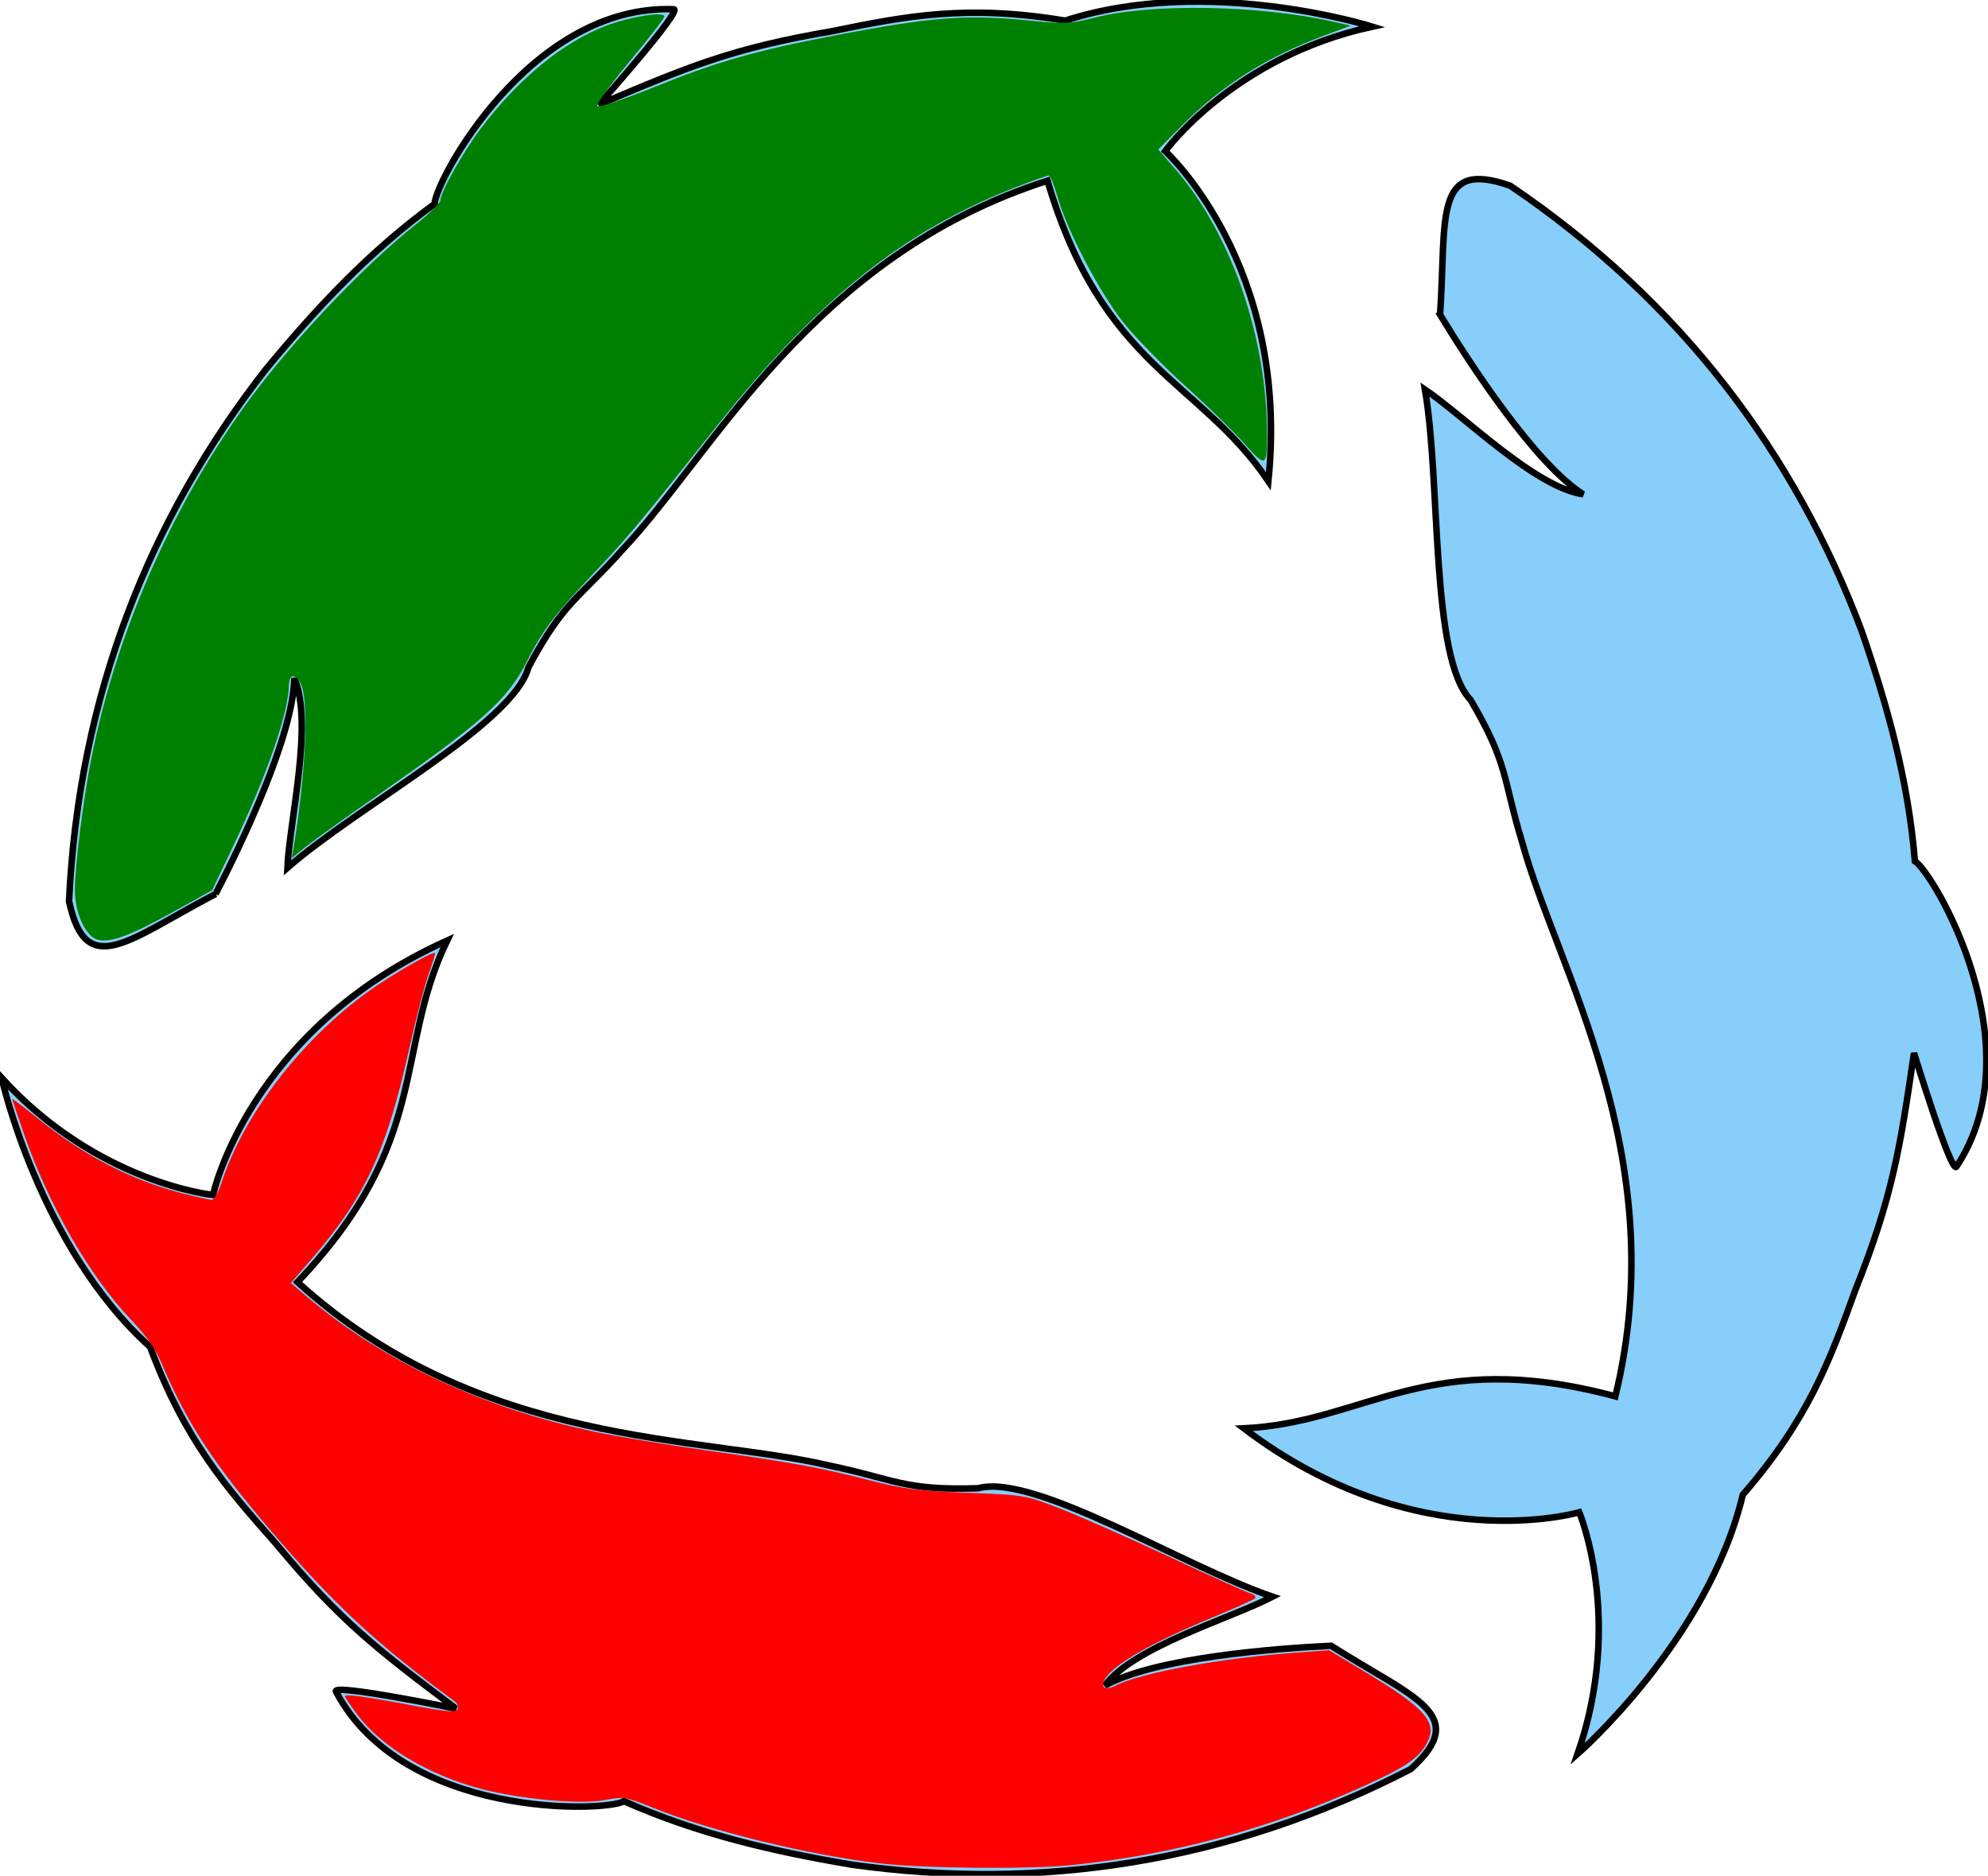
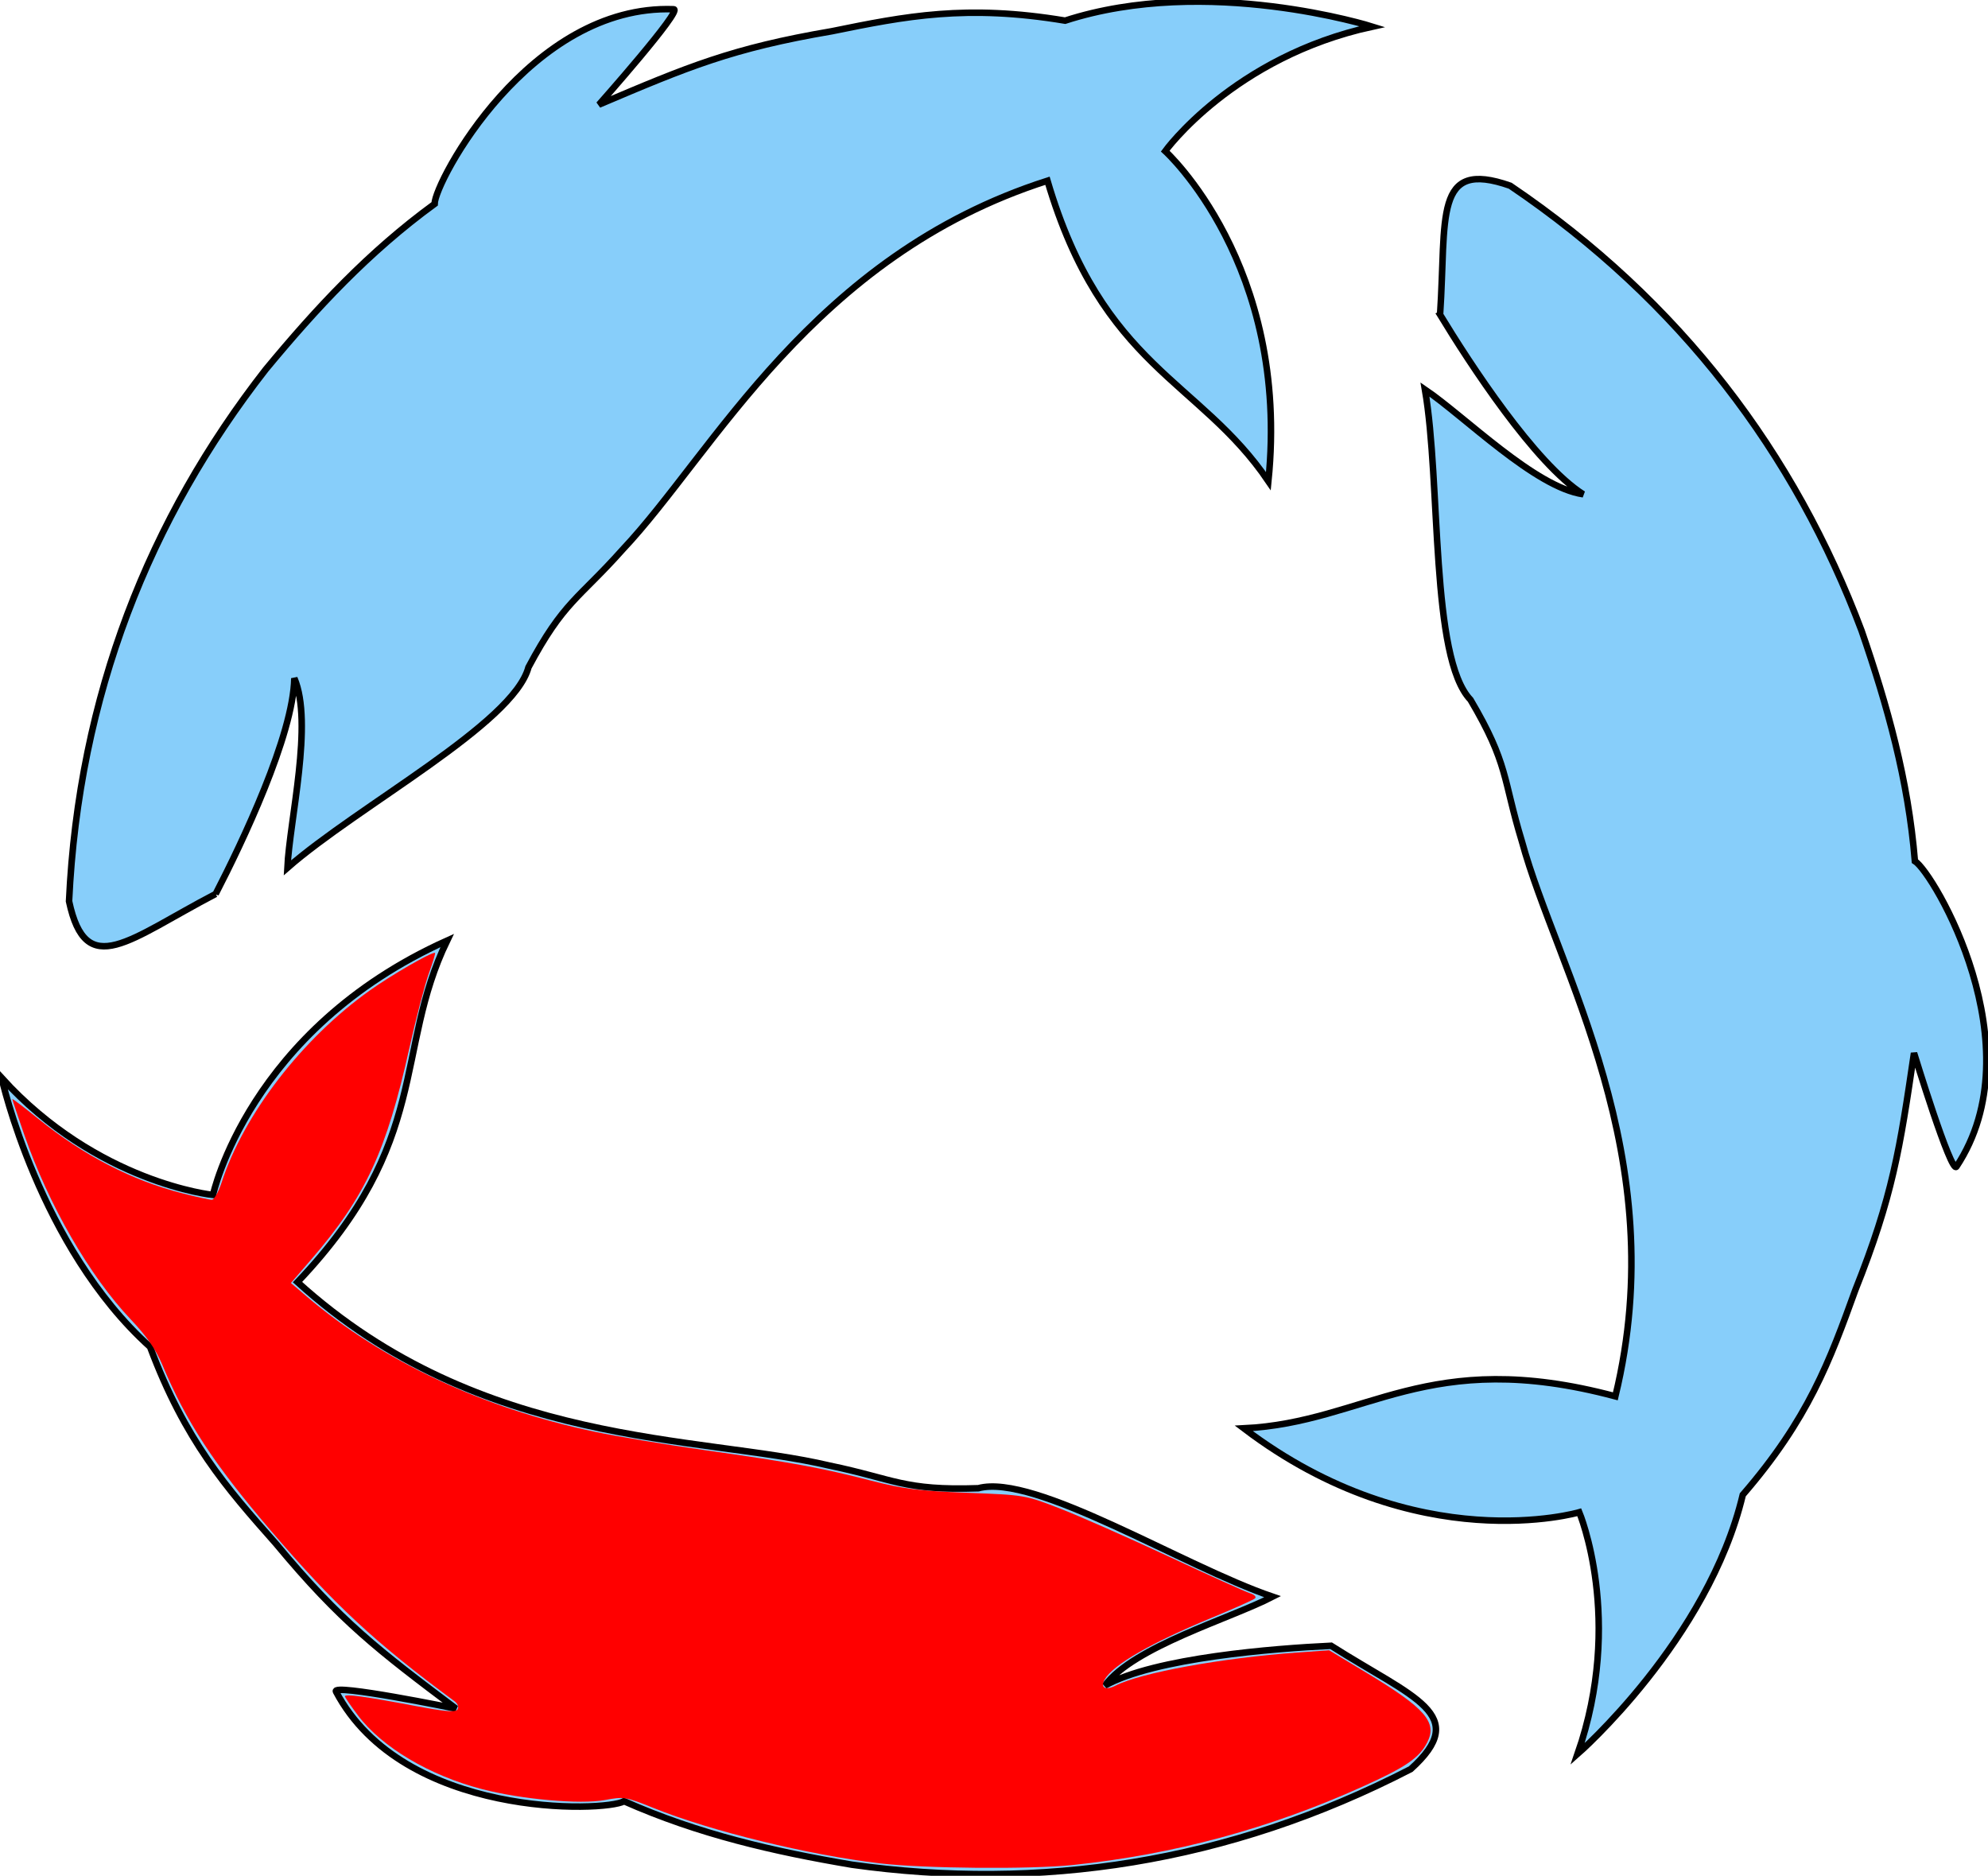
<svg xmlns="http://www.w3.org/2000/svg" xmlns:ns1="http://sodipodi.sourceforge.net/DTD/sodipodi-0.dtd" xmlns:ns2="http://www.inkscape.org/namespaces/inkscape" id="svg2" ns1:docname="shark.svg" viewBox="0 0 609.77 575.32" version="1.1" ns2:version="0.92.5 (2060ec1f9f, 2020-04-08)">
  <defs id="defs12" />
  <ns1:namedview id="base" fit-margin-left="20" ns2:zoom="0.9899495" borderopacity="1.0" ns2:current-layer="layer2" ns2:cx="215.5044" ns2:cy="306.13258" ns2:snap-bbox-midpoints="true" ns2:object-paths="true" ns2:window-maximized="1" ns2:snap-bbox="true" showgrid="false" fit-margin-right="20" ns2:snap-global="false" ns2:document-units="px" bordercolor="#666666" ns2:window-x="72" ns2:window-y="27" fit-margin-bottom="20" ns2:window-width="1528" ns2:pageopacity="0.0" ns2:pageshadow="2" pagecolor="#ffffff" ns2:window-height="836" fit-margin-top="20" />
  <g id="layer1" style="display:none" ns2:label="Frame" transform="translate(-67.362 -238.53)" ns2:groupmode="layer" ns1:insensitive="true">
    <circle id="path2985" ns1:rx="282.84271" ns1:cy="573.54987" style="stroke:#000000;fill:none" ns1:ry="282.84271" cx="482.85" transform="translate(-135.36 -121.22)" cy="573.55" r="282.84" ns1:cx="482.85291" />
    <circle id="path2987" ns1:rx="282.84271" ns1:cy="573.54987" style="stroke:#000000;fill:none" ns1:ry="282.84271" cx="482.85" transform="matrix(.582 0 0 .582 66.701 118.8)" cy="573.55" r="282.84" ns1:cx="482.85291" />
  </g>
  <g id="layer2" ns2:label="L1" ns2:groupmode="layer" transform="translate(-67.362 -238.53)">
    <path id="path2989" style="stroke:#000000;stroke-width:2;fill:#87cefa" d="m133.51 512.7c-26.624 13.913-39.754 26.736-44.972 2.245 2.972-63.133 24.656-117.41 60.334-163.1 15.566-18.81 31.547-36.006 51.794-50.775 0.051-6.747 29.18-61.36 73.346-59.704 2.908 0.109-22.953 29.259-22.953 29.259 27.393-11.643 40.842-17.292 71.442-22.515 22.628-4.619 41.257-8.306 71.564-3.25 43.536-14.134 94.235 1.836 94.235 1.836-42.663 9.28-63.533 38.183-63.533 38.183s38.396 34.796 31.641 101.23c-21.211-31.254-50.82-34.765-67.762-92.146-72.232 23.115-102.43 83.582-130.31 113.12-13.513 15.183-18.091 15.845-28.879 36.105-4.607 17.307-52.188 42.452-73.949 61.516 0.698-14.655 8.014-44.495 2.132-58.162-0.309 17.543-16.106 50.633-24.132 66.162z" ns1:nodetypes="ccccssccccccccccc" ns2:transform-center-y="-145.36237" ns2:connector-curvature="0" ns2:transform-center-x="82.71921" />
    <path id="use2995" ns1:nodetypes="ccccssccccccccccc" d="m475.64 743.3c25.363 16.097 43.034 21.054 24.436 37.821-56.157 29.001-114 37.368-171.41 29.322-24.073-4.072-46.956-9.311-69.872-19.457-5.869 3.33-67.729 5.418-88.383-33.655-1.36-2.573 36.817 5.243 36.817 5.243-23.79-17.89-35.41-26.71-55.23-50.6-15.32-17.29-27.83-31.57-38.61-60.35-34.012-30.63-45.538-82.52-45.538-82.52 29.373 32.303 64.839 35.92 64.839 35.92s10.929-50.652 71.834-78.026c-16.457 33.998-4.689 61.395-45.906 104.76 56.141 50.99 123.6 46.897 163.12 56.268 19.906 4.108 22.768 7.741 45.709 6.951 17.291-4.666 62.862 23.961 90.253 33.272-13.039 6.725-42.538 15.313-51.432 27.242 15.346-8.505 51.901-11.376 69.363-12.192z" ns2:transform-center-x="82.71921" ns2:transform-center-y="-145.36237" ns2:connector-curvature="0" style="stroke:#000000;stroke-width:2;fill:#87cefa" />
    <path id="use2997" ns1:nodetypes="ccccssccccccccccc" d="m509.07 335.05c1.997-29.974-2.107-47.861 21.516-39.555 52.338 35.431 87.367 82.221 107.77 136.48 7.944 23.087 14.295 45.687 16.352 70.663 5.732 3.559 37.169 56.877 12.743 93.711-1.608 2.425-13.014-34.837-13.014-34.837-4.335 29.448-6.521 43.869-18.007 72.71-7.848 21.72-14.407 39.542-34.513 62.775-10.62 44.524-50.667 79.476-50.667 79.476 14.308-41.249 0.512-74.122 0.512-74.122s-49.705 14.642-102.89-25.737c37.728-1.819 56.153-25.263 113.96-9.825 17.907-73.696-17.971-130.97-28.654-170.16-5.919-19.445-4.098-23.697-15.77-43.462-12.371-12.95-9.043-66.663-13.975-95.17 12.145 8.231 33.802 30.024 48.533 32.125-14.812-9.404-34.825-40.129-43.898-55.071z" ns2:transform-center-x="82.71921" ns2:transform-center-y="-145.36237" ns2:connector-curvature="0" style="stroke:#000000;stroke-width:2;fill:#87cefa" />
-     <path style="fill:#008000;stroke-width:1.01" d="m 30.04,288.245 c -3.709,-0.897 -7.071,-8.13 -7.071,-15.21 0,-7.521 2.628,-28.438 5.141,-40.92 C 35.703,194.406 52.065,156.78 74.629,125.14 88.047,106.325 110.853,82.08 127.773,68.644 c 4.028,-3.199 7.324,-6.445 7.324,-7.215 0,-2.499 7.002,-14.912 12.526,-22.207 11.471,-15.148 25.272,-26.424 38.374,-31.356 7.4,-2.785 17.79,-4.429 17.79,-2.814 0,0.553 -4.828,6.788 -10.73,13.855 -5.912,7.079 -10.334,13.223 -9.849,13.682 0.484,0.458 8.138,-2.106 17.007,-5.698 19.565,-7.924 31.389,-11.323 55.425,-15.932 30.666,-5.881 40.831,-6.635 61.284,-4.546 9.662,0.987 11.371,0.89 19.193,-1.088 17.181,-4.345 50.388,-3.747 72.663,1.307 l 5.488,1.245 -9.024,3.382 c -16.965,6.358 -30.668,15.092 -42.633,27.174 l -7.345,7.417 5.047,5.803 c 17.289,19.878 28.331,51.777 28.331,81.848 0,9.727 -0.482,9.909 -6.907,2.616 -3.146,-3.572 -11.339,-11.568 -18.206,-17.77 -6.867,-6.202 -15.406,-14.961 -18.975,-19.465 -7.281,-9.19 -17.171,-28.018 -20.114,-38.293 -1.066,-3.722 -2.302,-6.767 -2.746,-6.767 -0.445,0 -4.775,1.532 -9.623,3.404 -34.835,13.453 -61.289,34.569 -92.556,73.878 -23.609,29.681 -26.78,33.468 -37.636,44.946 -12.01,12.699 -15.562,17.41 -20.467,27.149 -5.749,11.415 -13.815,18.602 -46.017,41 -9.445,6.569 -19.136,13.526 -21.535,15.458 l -4.362,3.514 0.569,-3.407 c 3.531,-21.149 4.645,-43.069 2.501,-49.218 -1.386,-3.975 -3.936,-4.235 -3.957,-0.403 -0.044,8.23 -6.769,27.704 -16.922,49.006 l -6.627,13.904 -12.04,6.676 c -13.067,7.245 -19.058,9.465 -22.984,8.515 z" id="path534" ns2:connector-curvature="0" transform="translate(67.362,238.53)" />
    <path style="fill:#ff0000;stroke-width:1.01" d="m 269.952,571.508 c -21.958,-2.564 -51.881,-9.884 -69.58,-17.021 -8.461,-3.412 -8.98,-3.495 -14.887,-2.397 -7.5,1.395 -25.614,-0.223 -37.68,-3.365 -16.074,-4.186 -30.635,-12.834 -37.975,-22.555 -2.215,-2.934 -4.028,-5.591 -4.028,-5.905 0,-0.784 6.328,0.078 21.166,2.882 9.753,1.843 12.756,2.098 13.366,1.134 0.467,-0.739 0.077,-1.766 -0.963,-2.533 C 115.024,503.784 102.47,492.126 83.111,469.501 65.519,448.939 57.165,436.17 49.738,418.488 47.797,413.866 44.963,409.796 40.167,404.744 27.484,391.383 14.955,369.654 7.408,347.932 5.41,342.184 3.776,337.306 3.776,337.094 c 0,-0.213 3.585,2.508 7.967,6.046 14.036,11.332 28.627,18.874 44.234,22.866 4.246,1.086 8.293,1.975 8.993,1.975 0.7,0 2.048,-2.386 2.996,-5.303 6.783,-20.876 24.729,-44.139 45.411,-58.863 6.717,-4.782 18.498,-11.595 20.049,-11.595 0.225,0 -0.619,2.841 -1.875,6.313 -1.256,3.472 -3.954,13.814 -5.997,22.981 -7.058,31.681 -13.481,45.511 -30.054,64.719 l -6.274,7.271 4.879,4.158 c 23.227,19.796 53.921,34.21 88.284,41.457 6.844,1.444 22.072,3.988 33.84,5.654 26.921,3.812 35.543,5.391 50.691,9.282 10.306,2.647 14.77,3.216 29.799,3.792 17.545,0.673 17.757,0.709 28.284,4.781 5.834,2.256 20.834,8.873 33.335,14.705 12.501,5.831 23.797,10.931 25.103,11.334 1.306,0.402 1.988,1.101 1.515,1.552 -0.473,0.451 -6.541,3.17 -13.486,6.042 -18.507,7.653 -29.986,14.276 -32.632,18.83 -1.449,2.494 0.243,3.487 3.272,1.921 7.635,-3.948 32.852,-8.547 55.794,-10.175 l 9.767,-0.693 11.399,6.868 c 18.125,10.921 21.883,15.227 18.683,21.415 -2.475,4.785 -6.559,7.567 -19.999,13.622 -28.461,12.821 -57.758,20.734 -88.711,23.958 -13.054,1.36 -45.522,1.086 -59.094,-0.499 z" id="path536" ns2:connector-curvature="0" transform="translate(67.362,238.53)" />
  </g>
</svg>